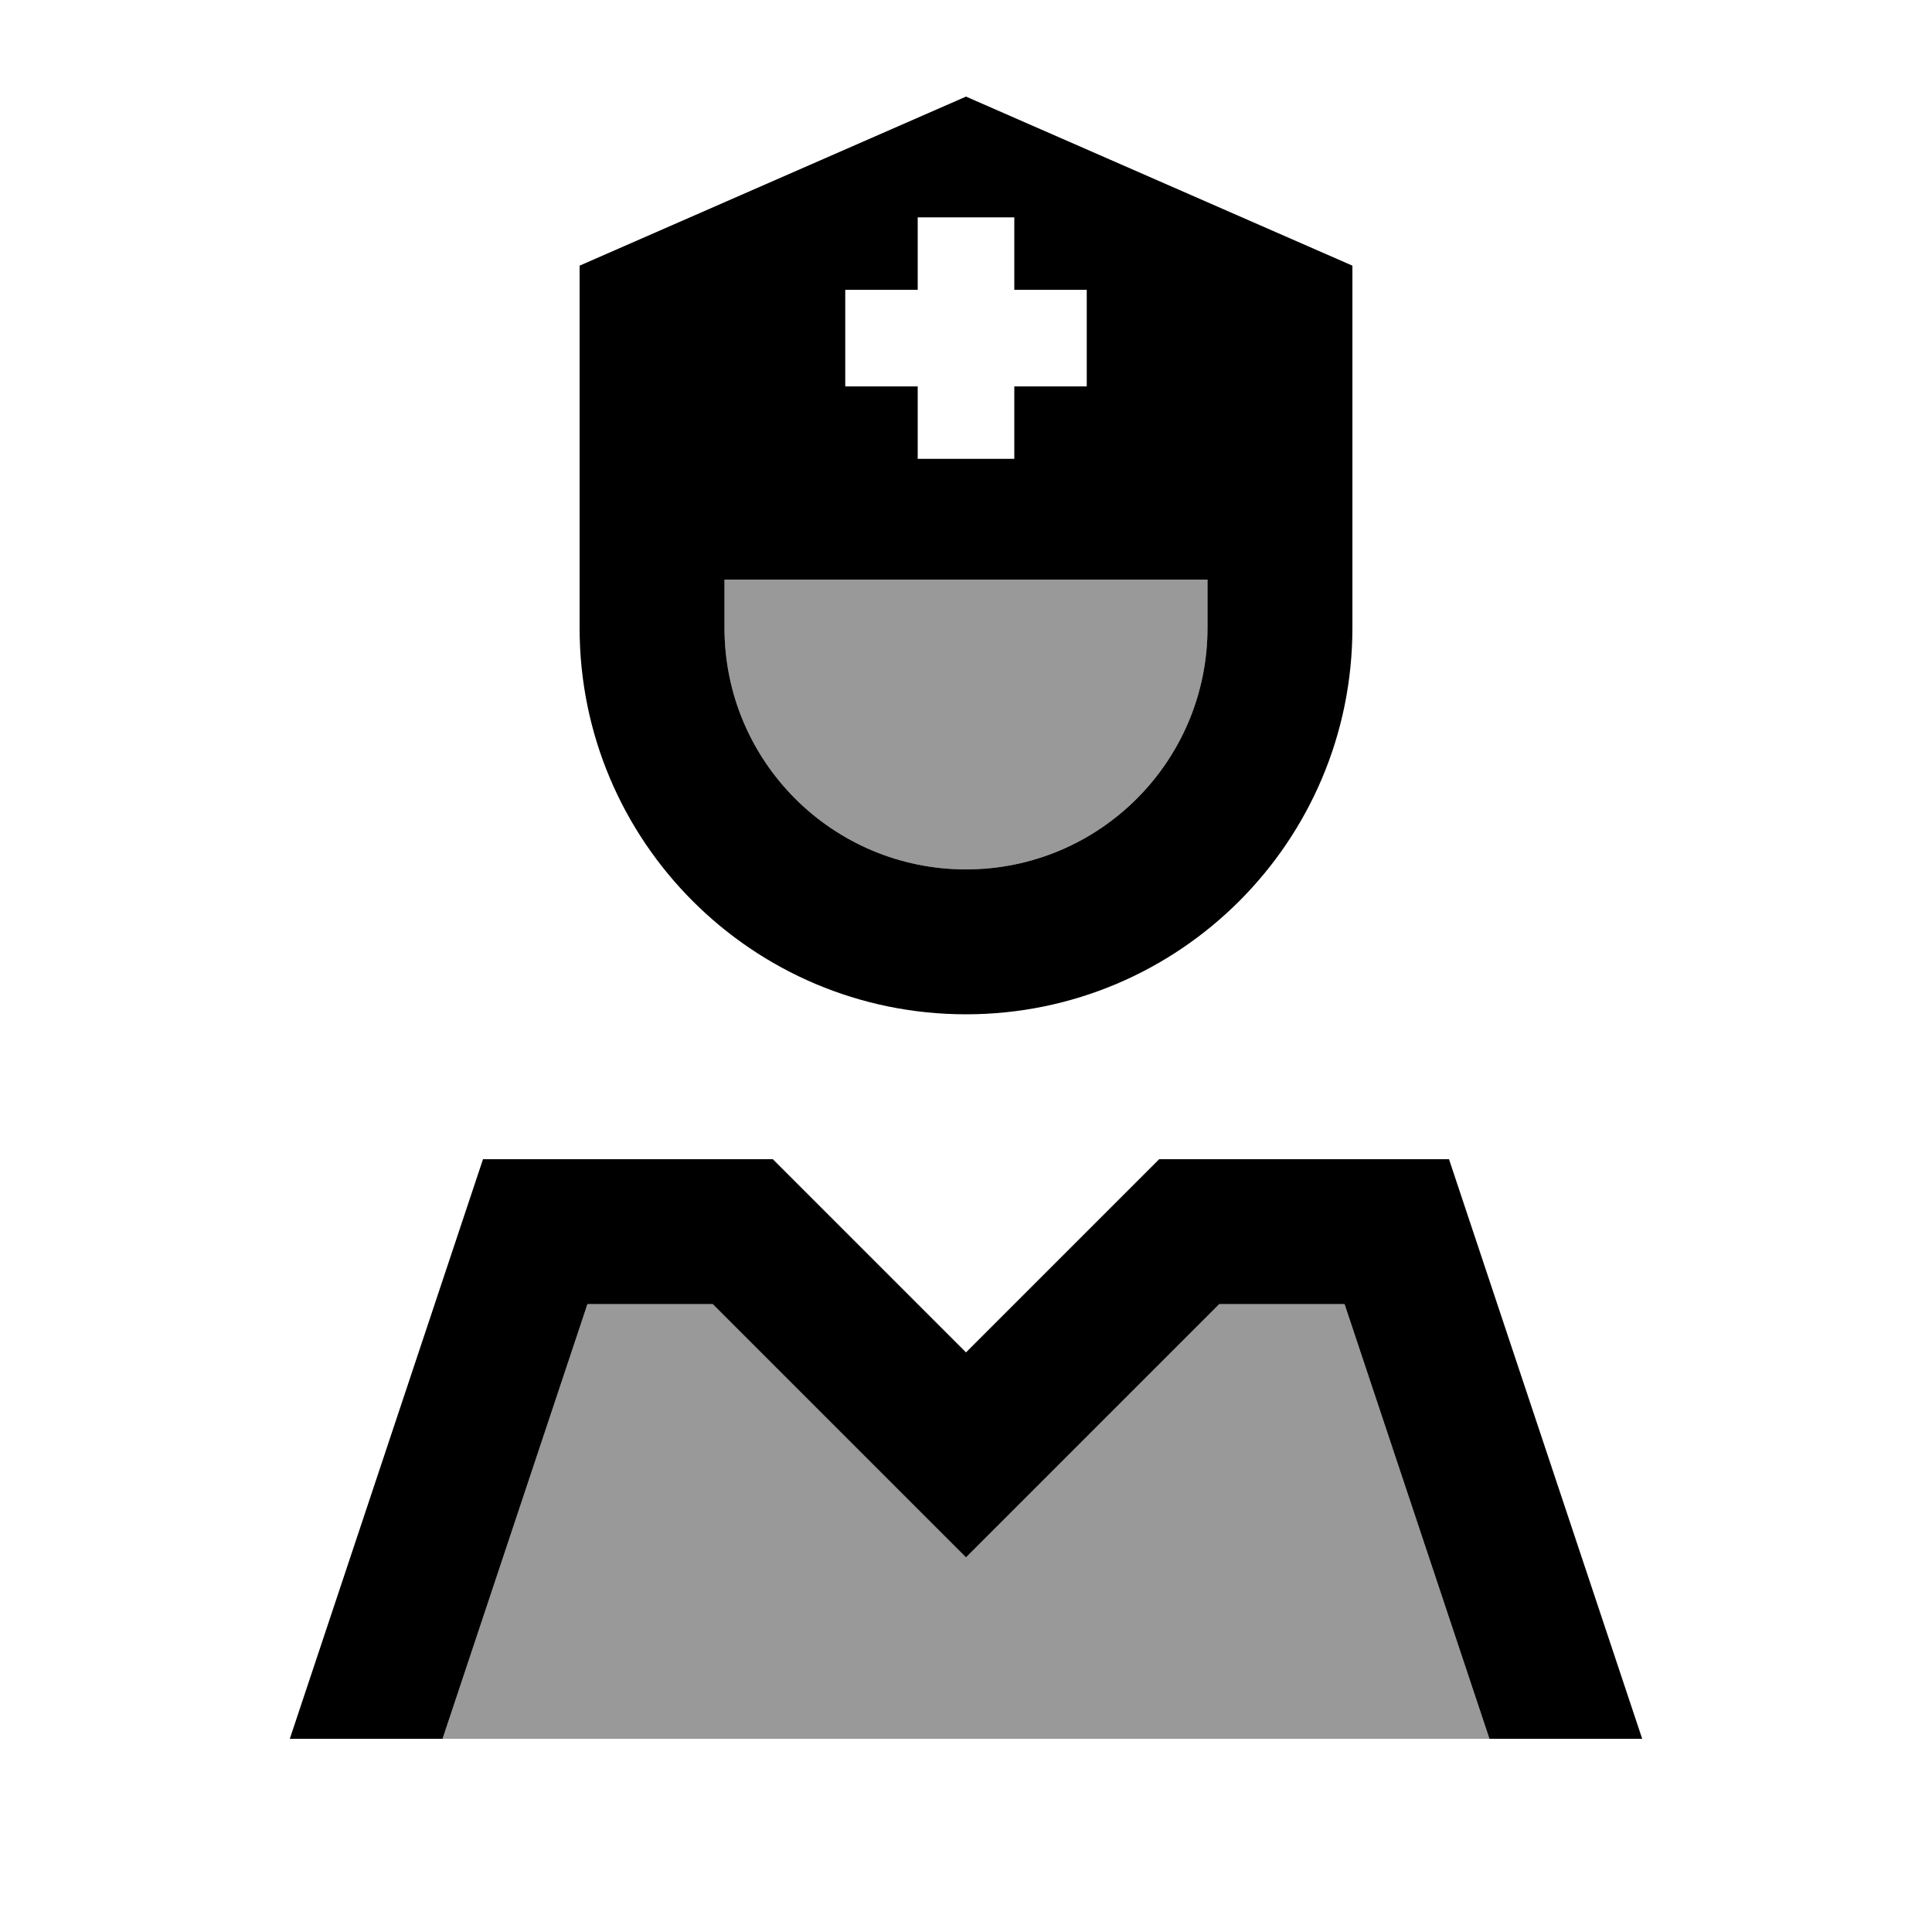
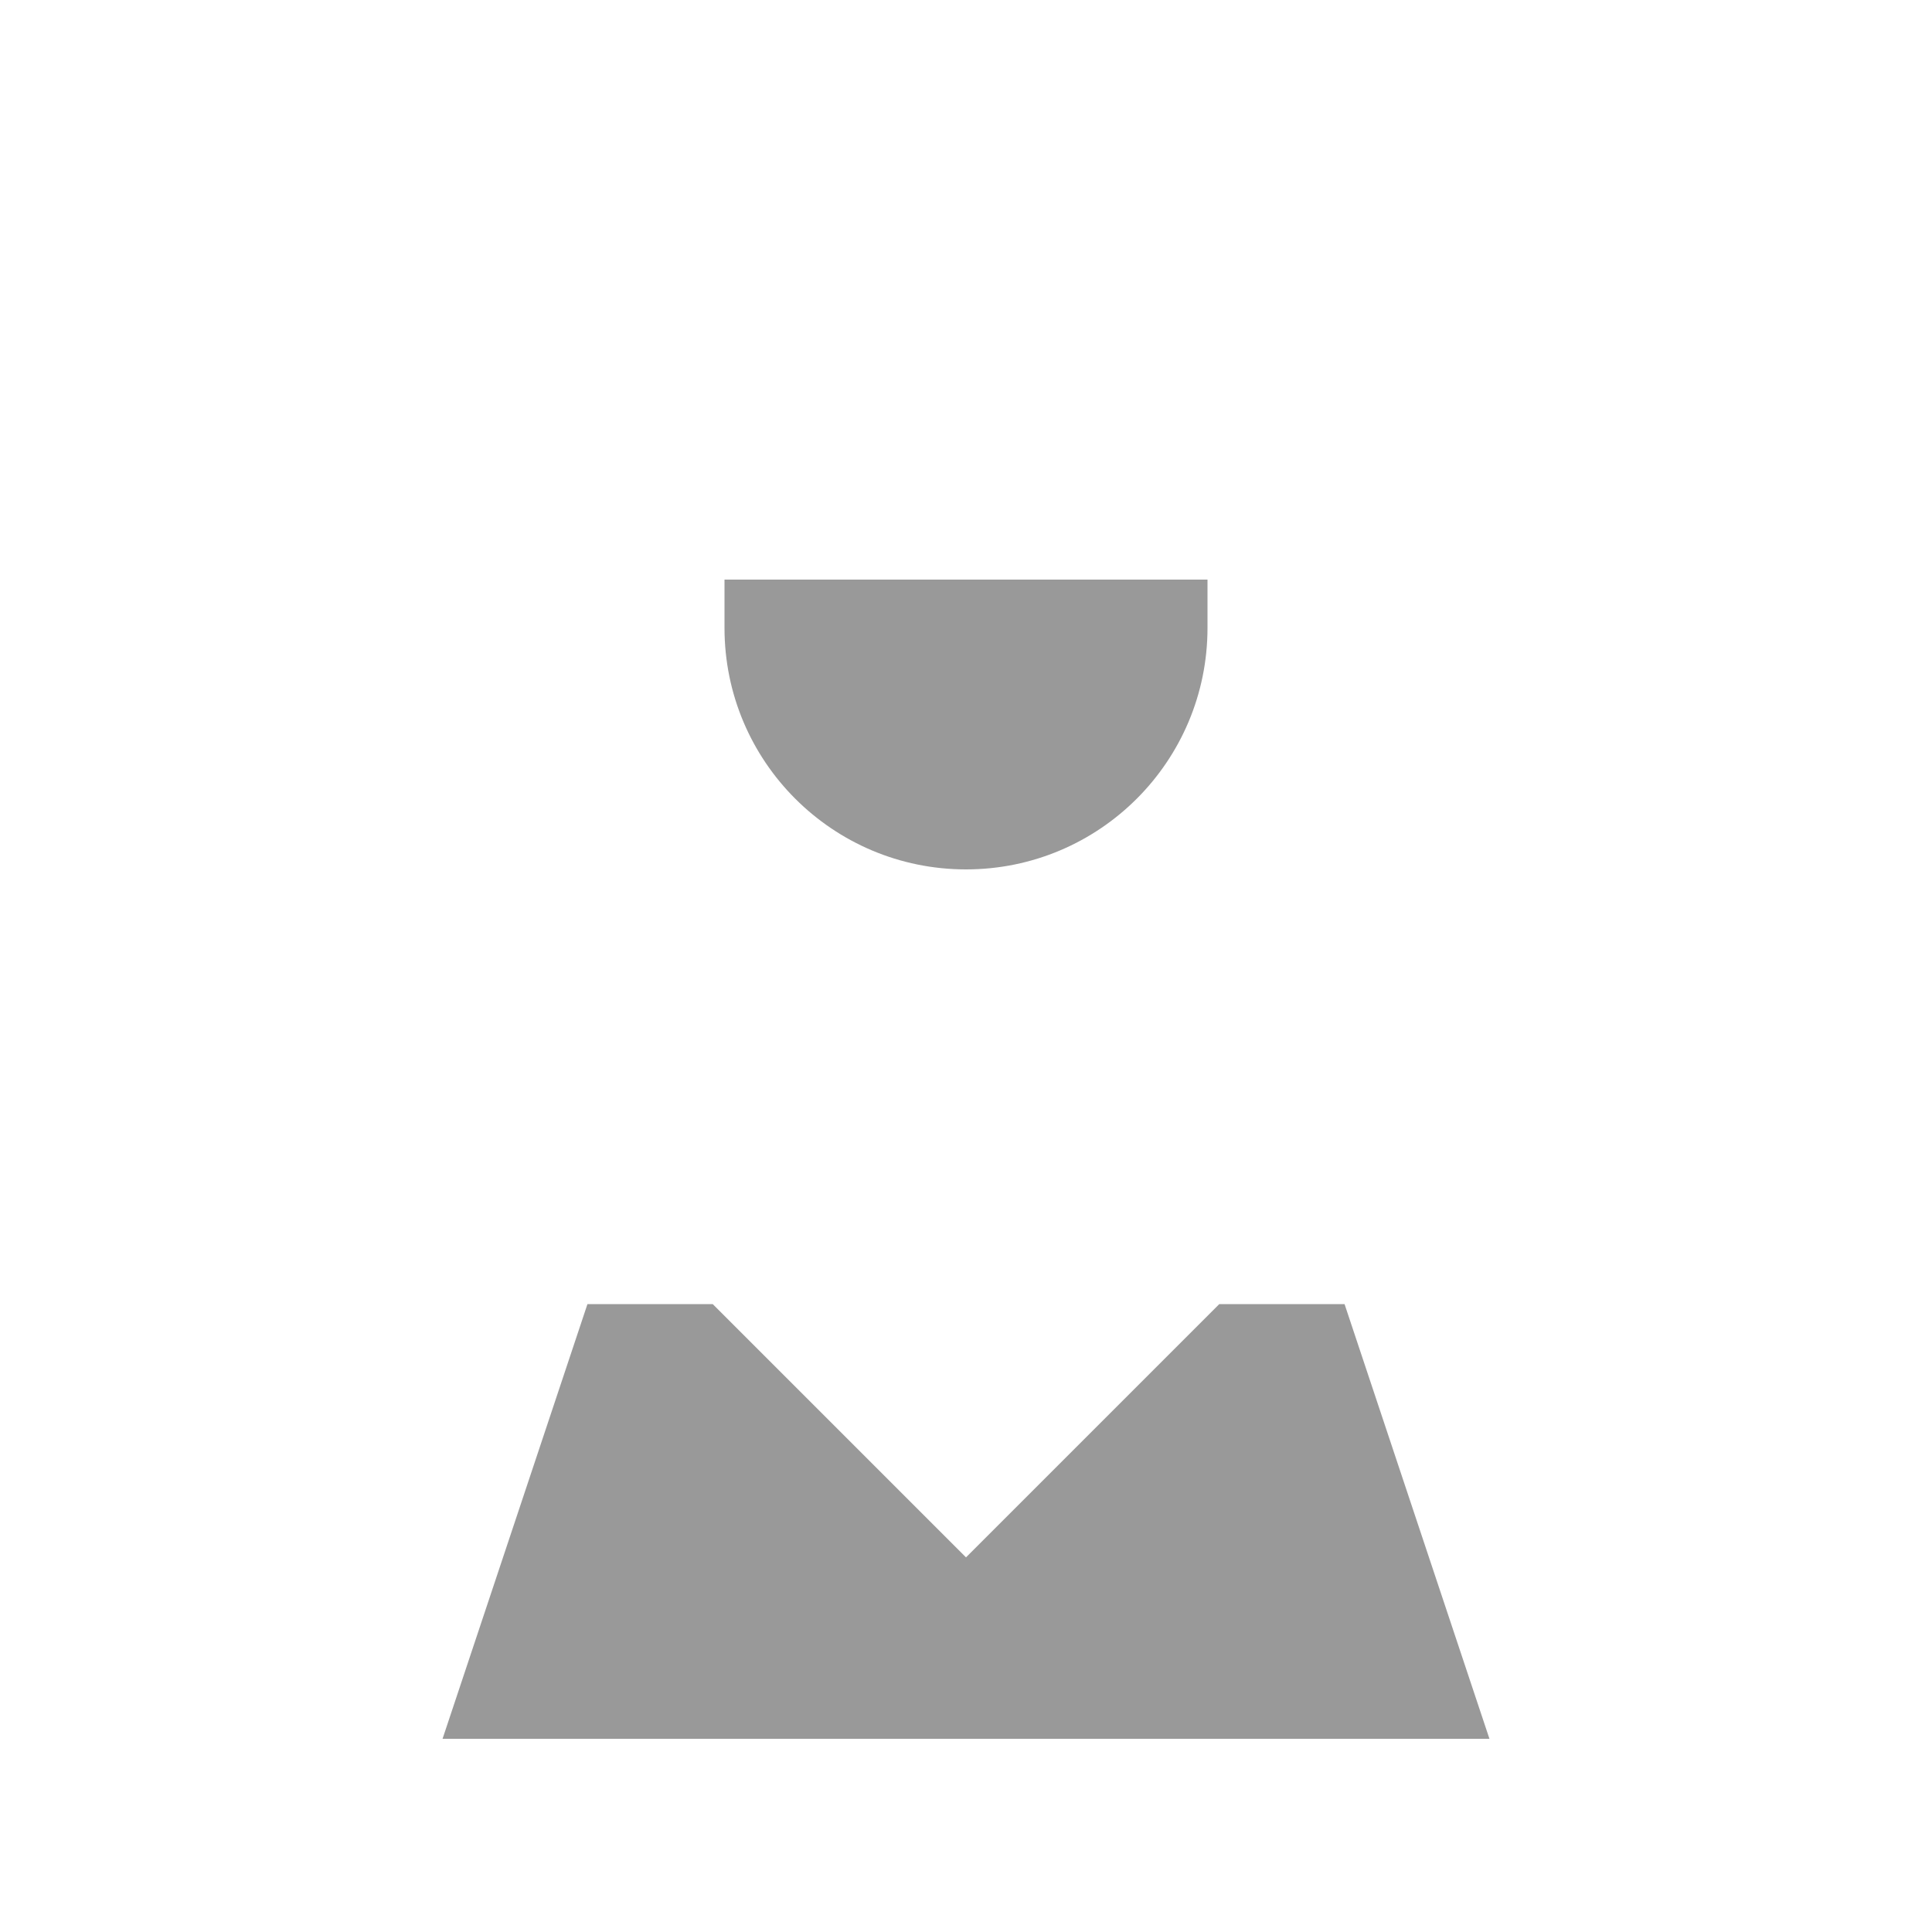
<svg xmlns="http://www.w3.org/2000/svg" viewBox="0 0 640 640">
  <path opacity=".4" fill="currentColor" d="M146.6 576L493.4 576L445.4 432L403.9 432C367.9 468 340 495.9 320 515.9C300 495.9 272.1 468 236.1 432L194.6 432L146.6 576zM240 192L240 208C240 252.2 275.8 288 320 288C364.2 288 400 252.2 400 208L400 192L240 192z" />
-   <path fill="currentColor" d="M192 88L192 208C192 278.7 249.3 336 320 336C390.7 336 448 278.7 448 208L448 88L320 32L192 88zM240 208L240 192L400 192L400 208C400 252.2 364.2 288 320 288C275.8 288 240 252.2 240 208zM286.1 414.1L256 384L160 384L96 576L146.6 576L194.6 432L236.1 432C272.1 468 300 495.9 320 515.9C340 495.9 367.9 468 403.9 432L445.4 432L493.4 576L544 576L480 384L384 384L320 448L286.1 414.1zM304 96L304 72L336 72L336 96L360 96L360 128L336 128L336 152L304 152L304 128L280 128L280 96L304 96z" />
</svg>